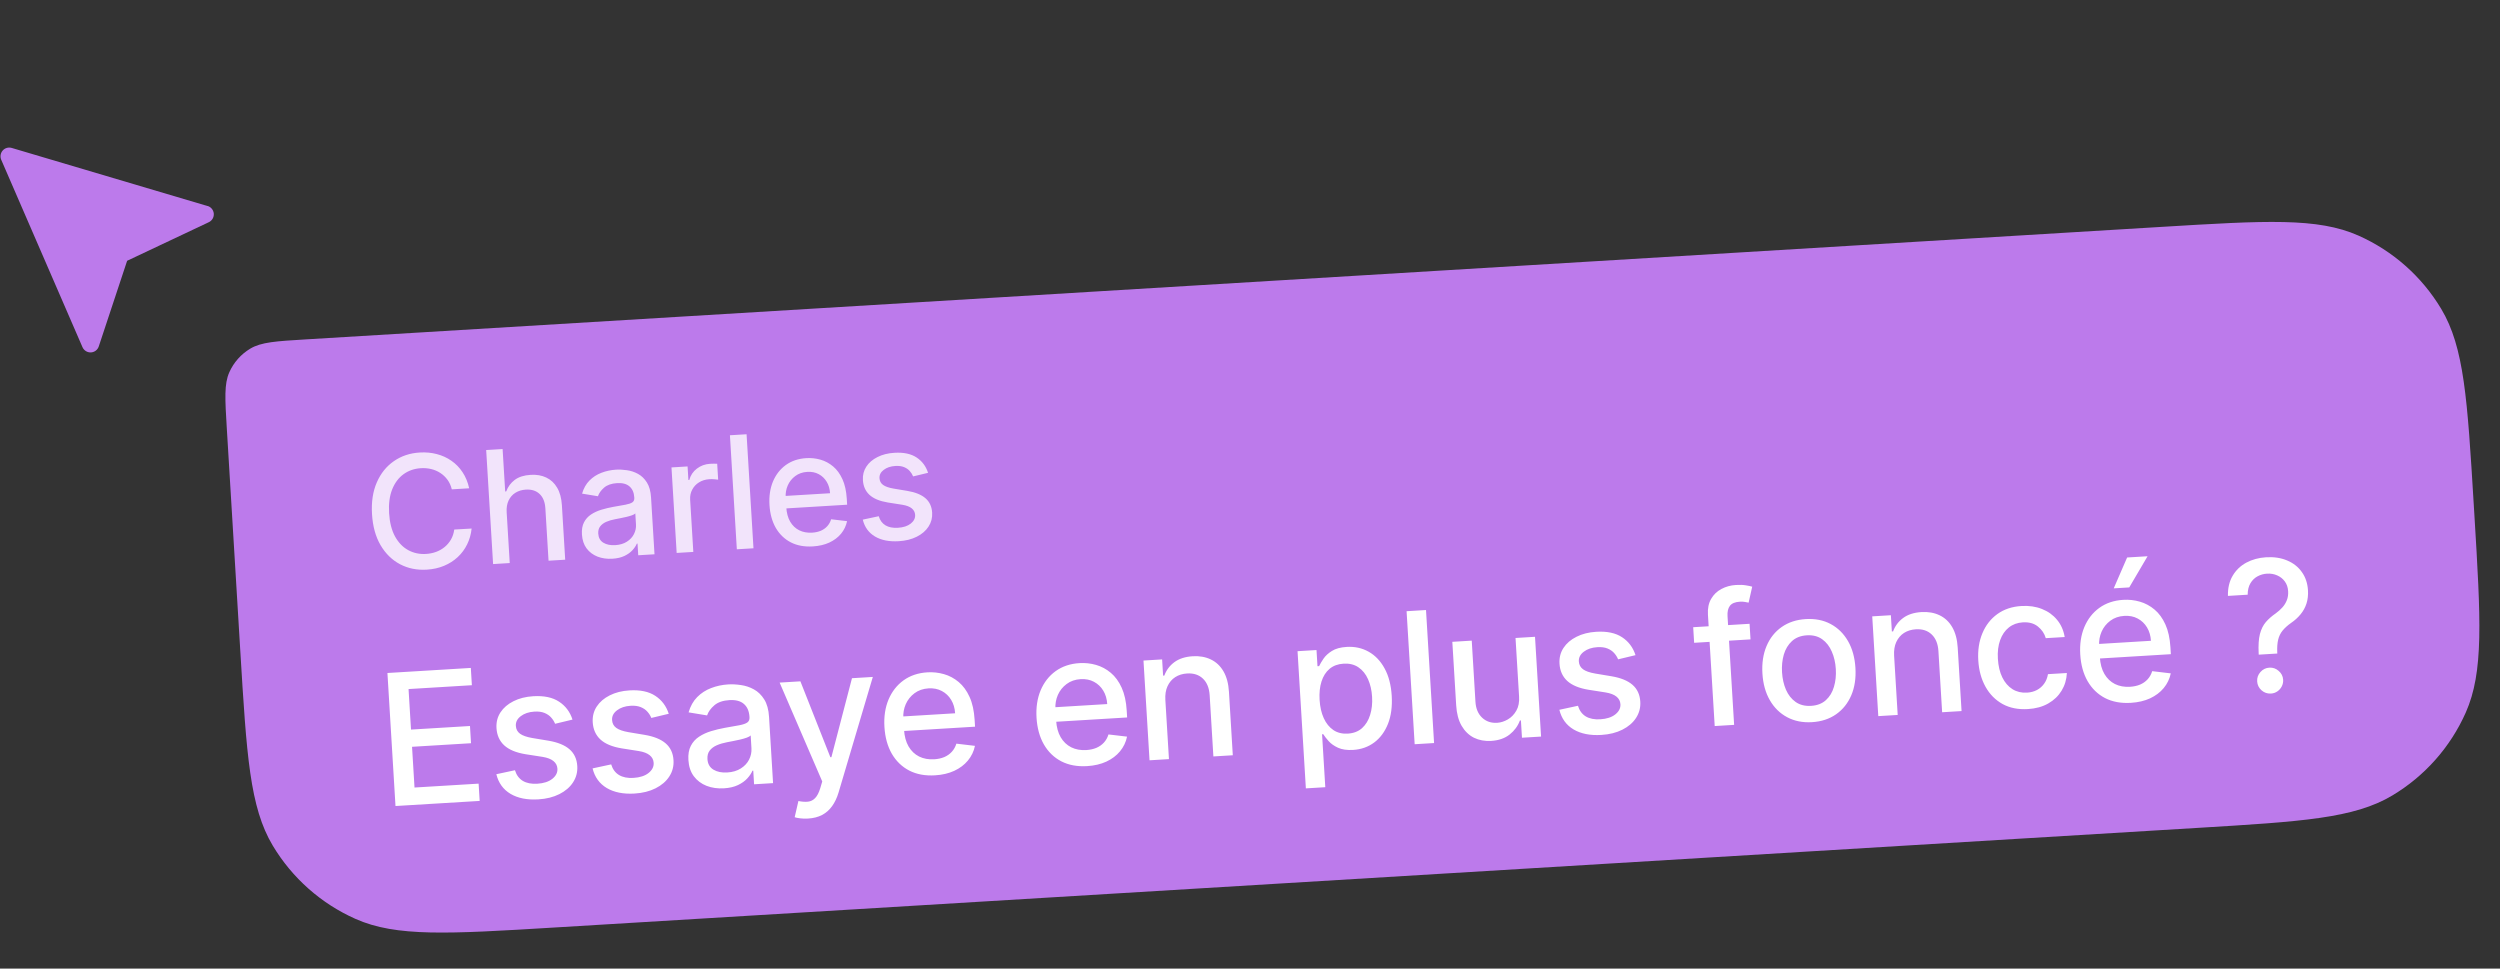
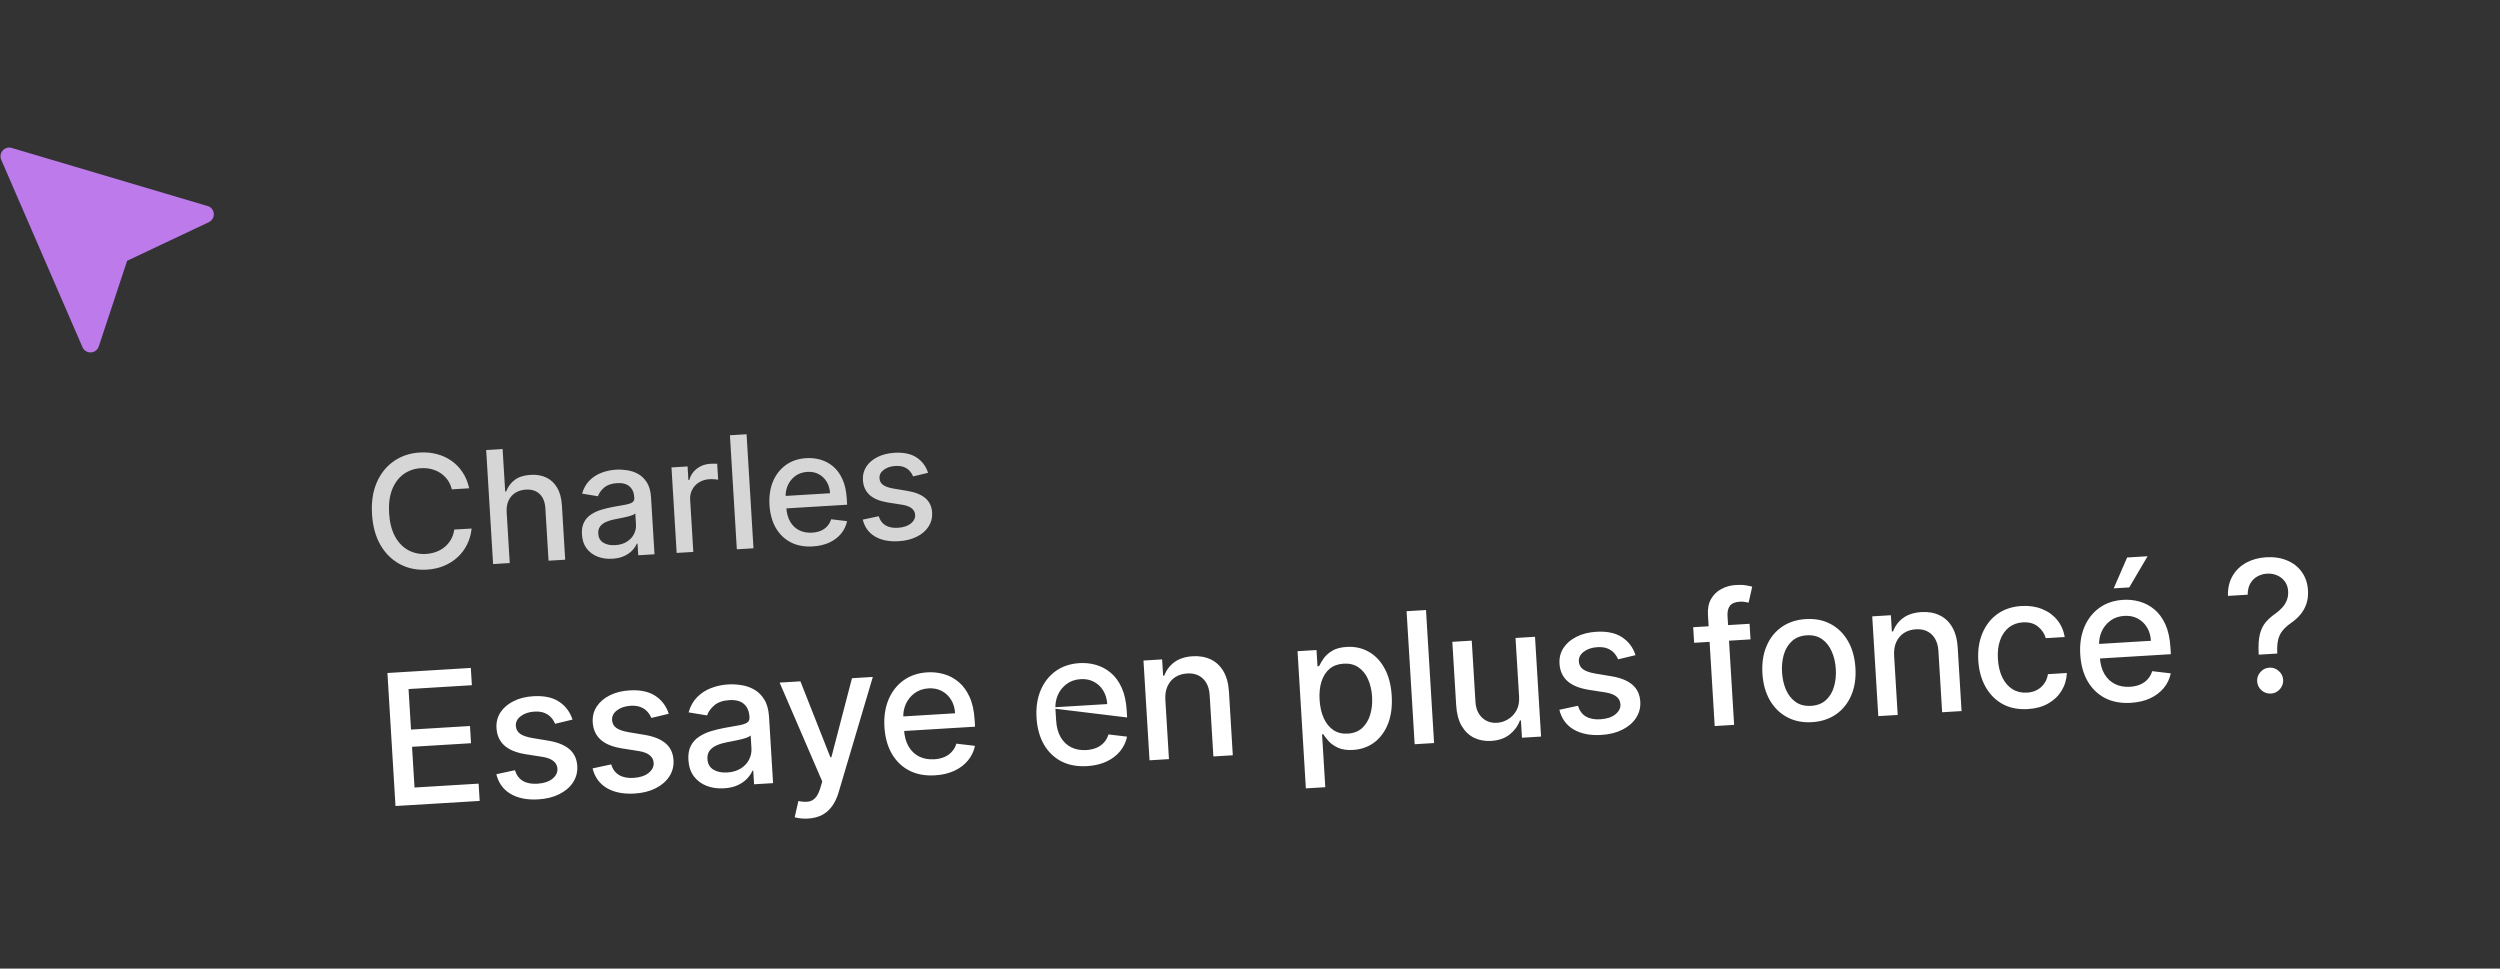
<svg xmlns="http://www.w3.org/2000/svg" width="191" height="74" viewBox="0 0 191 74" fill="none">
  <rect x="0" y="0" width="191" height="74" fill="#333333" stroke="none" />
-   <path d="M17.329 32.747C17.191 30.473 17.122 29.336 17.519 28.443C17.854 27.691 18.413 27.06 19.119 26.637C19.957 26.135 21.094 26.067 23.368 25.929L165.127 17.335C173.086 16.852 177.065 16.611 180.189 18.001C182.822 19.172 185.029 21.127 186.509 23.599C188.266 26.532 188.508 30.511 188.99 38.469L189.046 39.388C189.528 47.346 189.769 51.325 188.38 54.449C187.209 57.082 185.254 59.289 182.782 60.77C179.848 62.527 175.869 62.768 167.911 63.25L42.222 70.87C34.264 71.353 30.284 71.594 27.16 70.204C24.527 69.033 22.32 67.078 20.84 64.606C19.083 61.673 18.841 57.694 18.359 49.735L17.329 32.747Z" fill="#BC7AEB" />
  <path opacity="0.8" d="M35.845 37.305L34.518 37.386C34.45 37.105 34.34 36.861 34.188 36.654C34.036 36.447 33.855 36.275 33.644 36.137C33.434 35.999 33.202 35.899 32.947 35.837C32.696 35.776 32.431 35.753 32.153 35.77C31.651 35.801 31.21 35.954 30.828 36.231C30.449 36.507 30.16 36.896 29.959 37.398C29.762 37.899 29.685 38.501 29.727 39.205C29.77 39.913 29.92 40.505 30.177 40.979C30.436 41.453 30.772 41.802 31.184 42.028C31.596 42.253 32.05 42.351 32.546 42.321C32.821 42.304 33.08 42.252 33.322 42.163C33.567 42.071 33.786 41.946 33.978 41.786C34.171 41.626 34.33 41.436 34.456 41.215C34.585 40.991 34.667 40.738 34.705 40.457L36.032 40.381C35.987 40.813 35.873 41.216 35.691 41.588C35.511 41.958 35.27 42.282 34.969 42.563C34.67 42.84 34.322 43.062 33.925 43.228C33.528 43.394 33.09 43.492 32.611 43.521C31.856 43.567 31.173 43.429 30.562 43.107C29.95 42.783 29.454 42.296 29.073 41.648C28.695 40.999 28.478 40.211 28.422 39.284C28.365 38.354 28.487 37.545 28.787 36.858C29.087 36.168 29.521 35.627 30.089 35.234C30.657 34.838 31.317 34.617 32.068 34.572C32.53 34.544 32.965 34.584 33.373 34.693C33.784 34.799 34.157 34.97 34.493 35.206C34.829 35.439 35.112 35.732 35.344 36.085C35.576 36.435 35.743 36.842 35.845 37.305ZM38.709 39.138L38.944 43.017L37.672 43.095L37.144 34.383L38.399 34.307L38.596 37.548L38.676 37.544C38.808 37.183 39.025 36.889 39.328 36.663C39.63 36.437 40.035 36.309 40.542 36.278C40.99 36.251 41.387 36.319 41.733 36.483C42.081 36.647 42.359 36.906 42.566 37.261C42.775 37.612 42.896 38.06 42.929 38.605L43.181 42.761L41.909 42.838L41.666 38.835C41.637 38.356 41.491 37.992 41.229 37.743C40.966 37.492 40.615 37.379 40.175 37.406C39.874 37.424 39.609 37.504 39.379 37.646C39.151 37.788 38.977 37.986 38.855 38.241C38.737 38.493 38.688 38.792 38.709 39.138ZM46.788 42.687C46.374 42.712 45.995 42.658 45.651 42.526C45.307 42.39 45.028 42.181 44.815 41.897C44.604 41.614 44.486 41.258 44.46 40.83C44.437 40.462 44.49 40.154 44.617 39.907C44.745 39.66 44.925 39.46 45.157 39.307C45.39 39.153 45.653 39.032 45.946 38.943C46.24 38.854 46.54 38.782 46.847 38.726C47.235 38.657 47.551 38.601 47.793 38.558C48.035 38.512 48.209 38.451 48.316 38.377C48.422 38.302 48.471 38.188 48.461 38.035L48.459 38.005C48.437 37.633 48.315 37.352 48.092 37.161C47.873 36.969 47.558 36.886 47.147 36.91C46.718 36.937 46.387 37.052 46.151 37.257C45.919 37.459 45.763 37.678 45.683 37.913L44.471 37.713C44.589 37.307 44.777 36.974 45.034 36.714C45.294 36.451 45.6 36.253 45.95 36.121C46.301 35.986 46.673 35.906 47.067 35.882C47.328 35.866 47.606 35.881 47.902 35.925C48.201 35.967 48.483 36.061 48.748 36.207C49.015 36.353 49.241 36.572 49.423 36.862C49.606 37.15 49.712 37.532 49.74 38.008L50.004 42.347L48.761 42.422L48.707 41.529L48.656 41.532C48.584 41.702 48.47 41.871 48.316 42.039C48.161 42.208 47.958 42.353 47.706 42.474C47.454 42.594 47.148 42.665 46.788 42.687ZM47.003 41.65C47.354 41.628 47.651 41.541 47.892 41.386C48.136 41.232 48.316 41.039 48.433 40.807C48.553 40.572 48.605 40.326 48.589 40.068L48.538 39.225C48.495 39.274 48.41 39.322 48.282 39.369C48.156 39.414 48.012 39.455 47.85 39.493C47.687 39.529 47.528 39.563 47.373 39.595C47.219 39.624 47.089 39.649 46.985 39.67C46.74 39.716 46.518 39.782 46.318 39.868C46.121 39.954 45.966 40.07 45.853 40.217C45.742 40.36 45.693 40.545 45.707 40.772C45.726 41.087 45.857 41.318 46.099 41.465C46.341 41.61 46.642 41.671 47.003 41.65ZM51.697 42.244L51.301 35.711L52.531 35.636L52.594 36.674L52.662 36.67C52.759 36.311 52.953 36.022 53.241 35.803C53.532 35.58 53.869 35.457 54.252 35.434C54.331 35.429 54.425 35.426 54.533 35.425C54.644 35.424 54.731 35.426 54.794 35.431L54.867 36.647C54.816 36.636 54.724 36.626 54.592 36.617C54.461 36.605 54.33 36.603 54.199 36.611C53.899 36.629 53.635 36.709 53.407 36.851C53.182 36.99 53.008 37.176 52.886 37.408C52.763 37.637 52.71 37.894 52.727 38.177L52.969 42.167L51.697 42.244ZM57.038 33.177L57.566 41.889L56.294 41.966L55.766 33.254L57.038 33.177ZM62.101 41.746C61.457 41.785 60.895 41.681 60.413 41.434C59.934 41.184 59.553 40.816 59.27 40.33C58.99 39.84 58.829 39.256 58.788 38.578C58.748 37.909 58.837 37.312 59.055 36.786C59.277 36.261 59.604 35.841 60.038 35.527C60.474 35.213 60.996 35.038 61.603 35.001C61.971 34.979 62.332 35.018 62.686 35.119C63.039 35.22 63.361 35.392 63.652 35.637C63.943 35.881 64.18 36.207 64.364 36.614C64.548 37.018 64.658 37.517 64.694 38.109L64.721 38.56L59.528 38.875L59.47 37.922L63.417 37.683C63.397 37.348 63.311 37.056 63.159 36.806C63.007 36.554 62.803 36.36 62.548 36.224C62.295 36.089 62.004 36.031 61.675 36.051C61.318 36.073 61.011 36.18 60.755 36.372C60.502 36.56 60.311 36.8 60.184 37.089C60.059 37.376 60.006 37.682 60.026 38.008L60.071 38.752C60.098 39.189 60.197 39.556 60.368 39.853C60.543 40.15 60.774 40.371 61.062 40.515C61.349 40.657 61.679 40.717 62.05 40.695C62.291 40.68 62.509 40.633 62.703 40.553C62.898 40.47 63.063 40.354 63.199 40.207C63.335 40.059 63.435 39.881 63.499 39.672L64.716 39.816C64.641 40.176 64.487 40.497 64.254 40.779C64.023 41.057 63.725 41.282 63.36 41.452C62.997 41.619 62.578 41.717 62.101 41.746ZM70.904 36.123L69.763 36.398C69.706 36.253 69.621 36.117 69.508 35.99C69.398 35.863 69.252 35.763 69.072 35.688C68.891 35.614 68.668 35.584 68.404 35.6C68.044 35.622 67.749 35.721 67.517 35.898C67.286 36.071 67.178 36.284 67.193 36.536C67.207 36.755 67.298 36.925 67.468 37.049C67.638 37.172 67.905 37.266 68.27 37.329L69.323 37.504C69.932 37.607 70.393 37.794 70.706 38.065C71.018 38.337 71.188 38.703 71.216 39.166C71.24 39.557 71.148 39.913 70.939 40.233C70.734 40.55 70.435 40.807 70.043 41.004C69.653 41.201 69.195 41.316 68.668 41.348C67.936 41.392 67.33 41.273 66.849 40.989C66.367 40.702 66.056 40.272 65.916 39.7L67.135 39.439C67.23 39.754 67.403 39.987 67.651 40.137C67.899 40.285 68.214 40.346 68.597 40.323C69.014 40.298 69.342 40.191 69.581 40.003C69.82 39.812 69.931 39.591 69.916 39.338C69.904 39.134 69.817 38.967 69.655 38.837C69.496 38.708 69.259 38.617 68.943 38.565L67.822 38.389C67.204 38.287 66.74 38.093 66.429 37.808C66.122 37.522 65.954 37.147 65.926 36.681C65.902 36.296 65.99 35.952 66.188 35.65C66.385 35.347 66.67 35.104 67.04 34.919C67.41 34.731 67.84 34.623 68.331 34.593C69.037 34.55 69.602 34.67 70.026 34.951C70.45 35.23 70.742 35.621 70.904 36.123Z" fill="white" />
-   <path d="M30.216 61.58L29.6 51.417L35.971 51.03L36.051 52.35L31.213 52.644L31.401 55.74L35.907 55.467L35.986 56.782L31.48 57.055L31.669 60.167L36.567 59.87L36.647 61.19L30.216 61.58ZM43.739 54.977L42.409 55.297C42.343 55.128 42.243 54.97 42.111 54.822C41.983 54.674 41.813 54.556 41.602 54.469C41.391 54.383 41.131 54.348 40.824 54.367C40.404 54.393 40.059 54.508 39.789 54.714C39.519 54.916 39.393 55.164 39.411 55.459C39.426 55.714 39.533 55.913 39.731 56.057C39.929 56.201 40.241 56.31 40.667 56.384L41.895 56.588C42.606 56.708 43.144 56.926 43.508 57.243C43.873 57.559 44.071 57.987 44.104 58.526C44.132 58.983 44.024 59.398 43.781 59.771C43.541 60.141 43.193 60.441 42.735 60.671C42.281 60.901 41.746 61.035 41.131 61.072C40.277 61.124 39.57 60.984 39.008 60.653C38.447 60.319 38.084 59.818 37.921 59.15L39.342 58.845C39.454 59.213 39.655 59.485 39.944 59.66C40.234 59.832 40.602 59.904 41.048 59.877C41.535 59.848 41.917 59.723 42.196 59.504C42.475 59.281 42.605 59.022 42.587 58.728C42.573 58.49 42.471 58.295 42.283 58.144C42.098 57.992 41.821 57.886 41.452 57.825L40.144 57.621C39.423 57.502 38.882 57.276 38.519 56.942C38.16 56.609 37.965 56.171 37.932 55.628C37.904 55.178 38.006 54.777 38.237 54.424C38.468 54.072 38.8 53.788 39.231 53.572C39.663 53.353 40.165 53.227 40.737 53.192C41.561 53.142 42.221 53.281 42.715 53.61C43.21 53.935 43.551 54.391 43.739 54.977ZM51.092 54.532L49.761 54.851C49.695 54.683 49.596 54.524 49.464 54.376C49.335 54.228 49.165 54.11 48.954 54.024C48.743 53.937 48.484 53.903 48.176 53.921C47.756 53.947 47.411 54.062 47.141 54.268C46.871 54.47 46.745 54.719 46.763 55.013C46.778 55.268 46.885 55.467 47.083 55.611C47.281 55.755 47.593 55.864 48.019 55.938L49.247 56.143C49.958 56.262 50.496 56.48 50.861 56.797C51.225 57.113 51.424 57.541 51.456 58.081C51.484 58.537 51.377 58.952 51.133 59.325C50.894 59.695 50.545 59.995 50.087 60.226C49.633 60.456 49.098 60.589 48.483 60.627C47.629 60.678 46.922 60.539 46.361 60.208C45.799 59.873 45.437 59.372 45.273 58.705L46.694 58.399C46.806 58.768 47.007 59.039 47.297 59.214C47.586 59.386 47.954 59.459 48.401 59.431C48.887 59.402 49.269 59.277 49.548 59.058C49.827 58.835 49.958 58.577 49.94 58.282C49.925 58.044 49.824 57.849 49.635 57.698C49.45 57.547 49.173 57.44 48.804 57.38L47.497 57.175C46.776 57.056 46.234 56.83 45.872 56.497C45.513 56.163 45.317 55.725 45.284 55.182C45.257 54.733 45.359 54.331 45.59 53.979C45.821 53.626 46.152 53.342 46.584 53.126C47.016 52.908 47.517 52.781 48.09 52.746C48.914 52.696 49.573 52.836 50.068 53.164C50.562 53.489 50.904 53.945 51.092 54.532ZM55.31 60.228C54.827 60.257 54.385 60.194 53.984 60.039C53.582 59.881 53.257 59.637 53.008 59.306C52.762 58.976 52.624 58.561 52.594 58.062C52.568 57.631 52.629 57.272 52.778 56.984C52.926 56.697 53.136 56.463 53.407 56.284C53.679 56.105 53.986 55.963 54.328 55.859C54.67 55.756 55.021 55.671 55.379 55.606C55.832 55.526 56.2 55.46 56.482 55.41C56.765 55.356 56.968 55.286 57.092 55.199C57.216 55.112 57.273 54.979 57.262 54.8L57.26 54.765C57.234 54.332 57.091 54.004 56.832 53.78C56.576 53.557 56.208 53.459 55.728 53.488C55.229 53.519 54.842 53.653 54.568 53.892C54.296 54.128 54.114 54.383 54.021 54.658L52.608 54.425C52.745 53.952 52.964 53.563 53.264 53.259C53.568 52.952 53.924 52.721 54.333 52.567C54.742 52.409 55.176 52.317 55.636 52.289C55.94 52.27 56.265 52.287 56.61 52.339C56.958 52.388 57.287 52.497 57.596 52.668C57.909 52.838 58.172 53.093 58.385 53.432C58.598 53.768 58.721 54.214 58.755 54.769L59.062 59.831L57.612 59.919L57.549 58.877L57.49 58.88C57.405 59.078 57.273 59.275 57.092 59.472C56.912 59.669 56.675 59.838 56.381 59.979C56.087 60.119 55.73 60.202 55.31 60.228ZM55.56 59.017C55.971 58.992 56.316 58.89 56.598 58.71C56.883 58.53 57.093 58.305 57.229 58.035C57.369 57.76 57.429 57.473 57.411 57.172L57.352 56.189C57.302 56.245 57.202 56.301 57.053 56.357C56.907 56.409 56.739 56.457 56.549 56.502C56.359 56.543 56.173 56.583 55.993 56.62C55.812 56.654 55.661 56.684 55.54 56.707C55.254 56.761 54.995 56.838 54.762 56.939C54.532 57.039 54.351 57.175 54.219 57.345C54.09 57.513 54.033 57.728 54.049 57.993C54.071 58.36 54.224 58.63 54.507 58.802C54.789 58.971 55.14 59.043 55.56 59.017ZM61.736 62.538C61.515 62.551 61.312 62.545 61.128 62.52C60.944 62.498 60.806 62.47 60.714 62.435L60.998 61.198C61.273 61.254 61.517 61.271 61.728 61.248C61.939 61.225 62.121 61.135 62.274 60.976C62.431 60.817 62.561 60.565 62.667 60.22L62.82 59.703L59.563 52.15L61.151 52.054L63.44 57.852L63.519 57.847L65.091 51.815L66.684 51.718L64.066 60.549C63.945 60.955 63.78 61.301 63.572 61.59C63.363 61.881 63.108 62.106 62.806 62.264C62.503 62.422 62.147 62.513 61.736 62.538ZM71.436 59.235C70.685 59.281 70.028 59.16 69.466 58.871C68.907 58.58 68.463 58.15 68.133 57.583C67.806 57.011 67.619 56.331 67.571 55.54C67.523 54.759 67.627 54.062 67.882 53.449C68.141 52.836 68.523 52.346 69.028 51.98C69.538 51.614 70.146 51.409 70.854 51.366C71.284 51.34 71.705 51.386 72.118 51.504C72.53 51.621 72.906 51.823 73.245 52.108C73.584 52.393 73.861 52.773 74.076 53.248C74.291 53.719 74.419 54.301 74.461 54.993L74.493 55.519L68.433 55.886L68.366 54.774L72.971 54.495C72.948 54.105 72.847 53.764 72.67 53.472C72.493 53.178 72.255 52.951 71.957 52.794C71.662 52.635 71.322 52.568 70.938 52.591C70.522 52.617 70.164 52.741 69.865 52.965C69.57 53.186 69.348 53.465 69.199 53.802C69.053 54.137 68.992 54.494 69.015 54.874L69.067 55.743C69.098 56.252 69.214 56.68 69.414 57.027C69.618 57.373 69.887 57.631 70.223 57.8C70.558 57.965 70.943 58.035 71.376 58.009C71.657 57.992 71.912 57.936 72.138 57.843C72.365 57.746 72.558 57.612 72.716 57.439C72.875 57.267 72.992 57.059 73.067 56.815L74.487 56.983C74.4 57.404 74.22 57.778 73.947 58.107C73.678 58.432 73.331 58.694 72.904 58.892C72.481 59.087 71.992 59.202 71.436 59.235ZM83.056 58.531C82.305 58.576 81.649 58.455 81.087 58.167C80.528 57.876 80.083 57.446 79.754 56.878C79.427 56.307 79.239 55.626 79.191 54.835C79.144 54.054 79.248 53.358 79.503 52.744C79.761 52.131 80.143 51.641 80.649 51.275C81.158 50.909 81.767 50.705 82.475 50.662C82.905 50.636 83.326 50.681 83.738 50.799C84.15 50.917 84.526 51.118 84.865 51.403C85.205 51.688 85.482 52.068 85.697 52.543C85.911 53.015 86.04 53.597 86.081 54.288L86.113 54.814L80.054 55.181L79.987 54.07L84.592 53.791C84.568 53.4 84.468 53.059 84.291 52.768C84.114 52.473 83.876 52.247 83.577 52.089C83.282 51.931 82.943 51.864 82.559 51.887C82.142 51.912 81.784 52.037 81.486 52.261C81.19 52.481 80.968 52.76 80.819 53.098C80.674 53.432 80.612 53.789 80.635 54.17L80.688 55.038C80.719 55.548 80.834 55.976 81.035 56.322C81.238 56.669 81.508 56.926 81.844 57.095C82.179 57.261 82.564 57.33 82.997 57.304C83.278 57.287 83.532 57.232 83.759 57.138C83.985 57.042 84.178 56.907 84.337 56.735C84.496 56.562 84.613 56.355 84.688 56.111L86.107 56.279C86.02 56.699 85.84 57.074 85.568 57.402C85.299 57.727 84.951 57.989 84.525 58.188C84.102 58.383 83.612 58.497 83.056 58.531ZM89.033 53.472L89.308 57.997L87.824 58.087L87.362 50.465L88.786 50.379L88.861 51.619L88.955 51.614C89.106 51.199 89.361 50.858 89.72 50.591C90.082 50.323 90.55 50.172 91.122 50.137C91.642 50.106 92.103 50.188 92.507 50.382C92.91 50.574 93.232 50.876 93.473 51.29C93.714 51.704 93.854 52.225 93.892 52.853L94.186 57.702L92.702 57.792L92.419 53.122C92.385 52.569 92.215 52.146 91.909 51.853C91.602 51.556 91.197 51.423 90.694 51.453C90.35 51.474 90.048 51.567 89.789 51.732C89.534 51.897 89.337 52.128 89.199 52.426C89.064 52.719 89.009 53.068 89.033 53.472ZM99.768 60.232L99.132 49.751L100.581 49.663L100.656 50.899L100.78 50.892C100.857 50.728 100.97 50.536 101.119 50.318C101.269 50.1 101.483 49.904 101.761 49.731C102.039 49.555 102.415 49.453 102.888 49.424C103.503 49.387 104.062 49.509 104.564 49.791C105.066 50.072 105.472 50.498 105.782 51.067C106.095 51.635 106.277 52.332 106.327 53.155C106.377 53.979 106.282 54.694 106.043 55.299C105.804 55.901 105.454 56.376 104.994 56.723C104.533 57.066 103.995 57.256 103.38 57.294C102.917 57.322 102.533 57.267 102.229 57.129C101.929 56.992 101.69 56.823 101.511 56.625C101.333 56.427 101.195 56.249 101.096 56.092L101.006 56.098L101.252 60.142L99.768 60.232ZM100.817 53.474C100.85 54.01 100.956 54.475 101.136 54.87C101.316 55.264 101.56 55.566 101.868 55.776C102.177 55.984 102.544 56.074 102.971 56.048C103.414 56.022 103.777 55.882 104.061 55.629C104.344 55.372 104.55 55.036 104.677 54.62C104.808 54.204 104.858 53.741 104.827 53.231C104.797 52.728 104.693 52.282 104.517 51.89C104.344 51.499 104.099 51.197 103.784 50.983C103.473 50.77 103.093 50.677 102.647 50.704C102.217 50.73 101.859 50.863 101.575 51.102C101.294 51.342 101.09 51.665 100.961 52.071C100.833 52.477 100.785 52.945 100.817 53.474ZM108.947 46.606L109.563 56.769L108.08 56.859L107.463 46.696L108.947 46.606ZM116.057 53.203L115.786 48.742L117.275 48.651L117.737 56.274L116.278 56.362L116.198 55.042L116.119 55.047C115.968 55.465 115.707 55.821 115.337 56.116C114.969 56.407 114.499 56.57 113.927 56.605C113.437 56.634 112.997 56.553 112.607 56.361C112.22 56.165 111.906 55.86 111.665 55.447C111.427 55.033 111.29 54.511 111.252 53.883L110.958 49.035L112.441 48.944L112.724 53.614C112.756 54.134 112.925 54.538 113.231 54.829C113.538 55.119 113.921 55.25 114.381 55.222C114.659 55.205 114.931 55.119 115.197 54.964C115.466 54.808 115.684 54.584 115.849 54.291C116.017 53.999 116.086 53.636 116.057 53.203ZM124.953 50.054L123.623 50.373C123.556 50.205 123.457 50.047 123.325 49.898C123.197 49.75 123.027 49.633 122.816 49.546C122.605 49.459 122.345 49.425 122.038 49.444C121.617 49.469 121.272 49.585 121.003 49.79C120.733 49.993 120.607 50.241 120.624 50.535C120.64 50.79 120.747 50.989 120.945 51.134C121.143 51.278 121.455 51.387 121.881 51.46L123.109 51.665C123.82 51.784 124.358 52.002 124.722 52.319C125.087 52.636 125.285 53.064 125.318 53.603C125.346 54.059 125.238 54.474 124.995 54.848C124.755 55.218 124.406 55.518 123.949 55.748C123.495 55.978 122.96 56.112 122.344 56.149C121.491 56.201 120.783 56.061 120.222 55.73C119.661 55.395 119.298 54.894 119.135 54.227L120.556 53.921C120.668 54.29 120.869 54.562 121.158 54.737C121.447 54.908 121.815 54.981 122.262 54.954C122.748 54.924 123.131 54.8 123.41 54.58C123.689 54.357 123.819 54.099 123.801 53.804C123.787 53.566 123.685 53.371 123.497 53.22C123.312 53.069 123.035 52.963 122.666 52.902L121.358 52.697C120.637 52.578 120.095 52.352 119.733 52.019C119.374 51.685 119.178 51.247 119.146 50.705C119.118 50.255 119.22 49.853 119.451 49.501C119.682 49.148 120.013 48.864 120.445 48.649C120.877 48.43 121.379 48.303 121.951 48.268C122.775 48.218 123.434 48.358 123.929 48.686C124.424 49.012 124.765 49.468 124.953 50.054ZM133.667 47.658L133.739 48.849L129.432 49.11L129.36 47.919L133.667 47.658ZM131.003 55.47L130.487 46.964C130.458 46.488 130.539 46.086 130.728 45.759C130.917 45.429 131.179 45.175 131.514 44.999C131.848 44.819 132.217 44.717 132.621 44.693C132.919 44.675 133.175 44.684 133.39 44.721C133.604 44.755 133.764 44.788 133.869 44.822L133.594 46.043C133.524 46.028 133.433 46.01 133.322 45.99C133.211 45.967 133.078 45.96 132.922 45.97C132.562 45.992 132.309 46.096 132.164 46.285C132.023 46.472 131.963 46.735 131.983 47.072L132.487 55.38L131.003 55.47ZM138.44 55.173C137.726 55.217 137.092 55.09 136.54 54.795C135.987 54.5 135.546 54.067 135.216 53.496C134.886 52.925 134.697 52.246 134.649 51.458C134.601 50.668 134.706 49.967 134.965 49.357C135.223 48.747 135.609 48.262 136.122 47.902C136.635 47.543 137.248 47.341 137.963 47.298C138.678 47.254 139.311 47.38 139.864 47.676C140.416 47.971 140.857 48.406 141.188 48.98C141.518 49.554 141.707 50.237 141.755 51.028C141.803 51.815 141.697 52.512 141.439 53.119C141.18 53.725 140.794 54.209 140.281 54.569C139.769 54.928 139.155 55.13 138.44 55.173ZM138.37 53.927C138.833 53.899 139.209 53.754 139.499 53.49C139.788 53.227 139.994 52.888 140.114 52.472C140.239 52.056 140.286 51.603 140.256 51.113C140.227 50.627 140.125 50.185 139.952 49.787C139.781 49.386 139.536 49.07 139.217 48.84C138.898 48.611 138.506 48.51 138.043 48.538C137.577 48.566 137.197 48.714 136.904 48.981C136.615 49.247 136.408 49.59 136.284 50.009C136.164 50.425 136.118 50.876 136.147 51.362C136.177 51.852 136.277 52.296 136.447 52.694C136.621 53.092 136.867 53.404 137.186 53.63C137.509 53.857 137.903 53.956 138.37 53.927ZM144.71 50.096L144.984 54.622L143.501 54.712L143.039 47.09L144.463 47.003L144.538 48.244L144.632 48.238C144.783 47.824 145.038 47.483 145.397 47.216C145.759 46.948 146.227 46.797 146.799 46.762C147.318 46.731 147.78 46.812 148.184 47.007C148.587 47.198 148.909 47.501 149.15 47.914C149.391 48.328 149.531 48.849 149.569 49.478L149.863 54.326L148.379 54.416L148.096 49.747C148.062 49.194 147.892 48.771 147.585 48.477C147.279 48.181 146.874 48.047 146.371 48.078C146.027 48.099 145.725 48.192 145.466 48.357C145.211 48.522 145.014 48.753 144.876 49.05C144.741 49.344 144.686 49.693 144.71 50.096ZM154.933 54.173C154.195 54.218 153.55 54.09 152.997 53.788C152.447 53.482 152.012 53.042 151.692 52.467C151.371 51.892 151.188 51.223 151.141 50.459C151.094 49.684 151.199 48.992 151.454 48.383C151.709 47.769 152.091 47.28 152.6 46.913C153.109 46.547 153.723 46.342 154.44 46.299C155.019 46.264 155.542 46.34 156.008 46.528C156.474 46.712 156.858 46.987 157.159 47.354C157.464 47.721 157.658 48.159 157.742 48.669L156.298 48.756C156.197 48.404 155.996 48.107 155.696 47.866C155.399 47.625 155.014 47.519 154.541 47.548C154.128 47.573 153.772 47.704 153.474 47.941C153.18 48.175 152.958 48.497 152.811 48.908C152.663 49.315 152.605 49.79 152.638 50.333C152.672 50.889 152.785 51.363 152.978 51.757C153.171 52.15 153.429 52.448 153.75 52.651C154.074 52.854 154.446 52.943 154.867 52.917C155.148 52.9 155.399 52.834 155.622 52.717C155.847 52.597 156.031 52.435 156.175 52.23C156.322 52.026 156.418 51.784 156.465 51.505L157.909 51.418C157.886 51.914 157.752 52.364 157.507 52.767C157.263 53.17 156.922 53.497 156.486 53.745C156.053 53.994 155.535 54.137 154.933 54.173ZM162.796 53.697C162.045 53.742 161.389 53.621 160.827 53.333C160.268 53.041 159.823 52.612 159.494 52.044C159.167 51.473 158.979 50.792 158.931 50.001C158.884 49.22 158.988 48.523 159.243 47.91C159.501 47.297 159.883 46.807 160.389 46.441C160.898 46.075 161.507 45.87 162.215 45.828C162.645 45.801 163.066 45.847 163.478 45.965C163.89 46.083 164.266 46.284 164.606 46.569C164.945 46.854 165.222 47.234 165.437 47.709C165.651 48.181 165.779 48.763 165.821 49.454L165.853 49.98L159.794 50.347L159.727 49.236L164.332 48.956C164.308 48.566 164.208 48.225 164.031 47.934C163.854 47.639 163.616 47.413 163.317 47.255C163.022 47.097 162.683 47.029 162.299 47.053C161.882 47.078 161.524 47.203 161.226 47.426C160.93 47.647 160.708 47.926 160.559 48.264C160.414 48.598 160.352 48.955 160.375 49.336L160.428 50.204C160.459 50.714 160.574 51.142 160.775 51.488C160.978 51.834 161.248 52.092 161.584 52.261C161.919 52.427 162.303 52.496 162.737 52.47C163.018 52.453 163.272 52.398 163.499 52.304C163.725 52.208 163.918 52.073 164.077 51.901C164.236 51.728 164.353 51.52 164.428 51.277L165.847 51.445C165.76 51.865 165.58 52.239 165.308 52.568C165.039 52.893 164.691 53.155 164.265 53.354C163.842 53.549 163.352 53.663 162.796 53.697ZM161.489 44.95L162.512 42.592L164.075 42.497L162.675 44.878L161.489 44.95ZM172.568 50.016L172.562 49.922C172.531 49.306 172.563 48.813 172.657 48.442C172.754 48.071 172.905 47.766 173.109 47.528C173.314 47.29 173.565 47.069 173.861 46.865C174.052 46.727 174.222 46.575 174.371 46.41C174.521 46.245 174.636 46.059 174.716 45.852C174.797 45.644 174.829 45.418 174.814 45.173C174.797 44.879 174.712 44.628 174.56 44.422C174.408 44.215 174.212 44.061 173.974 43.959C173.738 43.854 173.48 43.81 173.199 43.827C172.944 43.842 172.704 43.91 172.479 44.03C172.254 44.15 172.072 44.327 171.933 44.561C171.795 44.792 171.724 45.083 171.722 45.435L170.214 45.527C170.201 44.93 170.321 44.418 170.574 43.991C170.827 43.56 171.175 43.226 171.619 42.986C172.066 42.747 172.567 42.61 173.123 42.576C173.732 42.539 174.271 42.621 174.742 42.822C175.212 43.019 175.585 43.313 175.861 43.705C176.14 44.093 176.296 44.557 176.329 45.096C176.351 45.467 176.314 45.804 176.216 46.109C176.118 46.411 175.969 46.684 175.768 46.928C175.57 47.173 175.328 47.393 175.041 47.59C174.77 47.782 174.553 47.978 174.389 48.178C174.228 48.377 174.116 48.607 174.052 48.87C173.989 49.133 173.965 49.455 173.981 49.836L173.987 49.93L172.568 50.016ZM173.5 52.988C173.229 53.004 172.99 52.923 172.783 52.742C172.576 52.559 172.464 52.33 172.447 52.056C172.431 51.784 172.515 51.547 172.698 51.343C172.881 51.136 173.109 51.024 173.38 51.008C173.648 50.992 173.886 51.075 174.093 51.259C174.303 51.438 174.416 51.664 174.432 51.935C174.443 52.117 174.407 52.287 174.324 52.445C174.244 52.599 174.132 52.725 173.988 52.824C173.845 52.922 173.682 52.977 173.5 52.988Z" fill="white" />
+   <path d="M30.216 61.58L29.6 51.417L35.971 51.03L36.051 52.35L31.213 52.644L31.401 55.74L35.907 55.467L35.986 56.782L31.48 57.055L31.669 60.167L36.567 59.87L36.647 61.19L30.216 61.58ZM43.739 54.977L42.409 55.297C42.343 55.128 42.243 54.97 42.111 54.822C41.983 54.674 41.813 54.556 41.602 54.469C41.391 54.383 41.131 54.348 40.824 54.367C40.404 54.393 40.059 54.508 39.789 54.714C39.519 54.916 39.393 55.164 39.411 55.459C39.426 55.714 39.533 55.913 39.731 56.057C39.929 56.201 40.241 56.31 40.667 56.384L41.895 56.588C42.606 56.708 43.144 56.926 43.508 57.243C43.873 57.559 44.071 57.987 44.104 58.526C44.132 58.983 44.024 59.398 43.781 59.771C43.541 60.141 43.193 60.441 42.735 60.671C42.281 60.901 41.746 61.035 41.131 61.072C40.277 61.124 39.57 60.984 39.008 60.653C38.447 60.319 38.084 59.818 37.921 59.15L39.342 58.845C39.454 59.213 39.655 59.485 39.944 59.66C40.234 59.832 40.602 59.904 41.048 59.877C41.535 59.848 41.917 59.723 42.196 59.504C42.475 59.281 42.605 59.022 42.587 58.728C42.573 58.49 42.471 58.295 42.283 58.144C42.098 57.992 41.821 57.886 41.452 57.825L40.144 57.621C39.423 57.502 38.882 57.276 38.519 56.942C38.16 56.609 37.965 56.171 37.932 55.628C37.904 55.178 38.006 54.777 38.237 54.424C38.468 54.072 38.8 53.788 39.231 53.572C39.663 53.353 40.165 53.227 40.737 53.192C41.561 53.142 42.221 53.281 42.715 53.61C43.21 53.935 43.551 54.391 43.739 54.977ZM51.092 54.532L49.761 54.851C49.695 54.683 49.596 54.524 49.464 54.376C49.335 54.228 49.165 54.11 48.954 54.024C48.743 53.937 48.484 53.903 48.176 53.921C47.756 53.947 47.411 54.062 47.141 54.268C46.871 54.47 46.745 54.719 46.763 55.013C46.778 55.268 46.885 55.467 47.083 55.611C47.281 55.755 47.593 55.864 48.019 55.938L49.247 56.143C49.958 56.262 50.496 56.48 50.861 56.797C51.225 57.113 51.424 57.541 51.456 58.081C51.484 58.537 51.377 58.952 51.133 59.325C50.894 59.695 50.545 59.995 50.087 60.226C49.633 60.456 49.098 60.589 48.483 60.627C47.629 60.678 46.922 60.539 46.361 60.208C45.799 59.873 45.437 59.372 45.273 58.705L46.694 58.399C46.806 58.768 47.007 59.039 47.297 59.214C47.586 59.386 47.954 59.459 48.401 59.431C48.887 59.402 49.269 59.277 49.548 59.058C49.827 58.835 49.958 58.577 49.94 58.282C49.925 58.044 49.824 57.849 49.635 57.698C49.45 57.547 49.173 57.44 48.804 57.38L47.497 57.175C46.776 57.056 46.234 56.83 45.872 56.497C45.513 56.163 45.317 55.725 45.284 55.182C45.257 54.733 45.359 54.331 45.59 53.979C45.821 53.626 46.152 53.342 46.584 53.126C47.016 52.908 47.517 52.781 48.09 52.746C48.914 52.696 49.573 52.836 50.068 53.164C50.562 53.489 50.904 53.945 51.092 54.532ZM55.31 60.228C54.827 60.257 54.385 60.194 53.984 60.039C53.582 59.881 53.257 59.637 53.008 59.306C52.762 58.976 52.624 58.561 52.594 58.062C52.568 57.631 52.629 57.272 52.778 56.984C52.926 56.697 53.136 56.463 53.407 56.284C53.679 56.105 53.986 55.963 54.328 55.859C54.67 55.756 55.021 55.671 55.379 55.606C55.832 55.526 56.2 55.46 56.482 55.41C56.765 55.356 56.968 55.286 57.092 55.199C57.216 55.112 57.273 54.979 57.262 54.8L57.26 54.765C57.234 54.332 57.091 54.004 56.832 53.78C56.576 53.557 56.208 53.459 55.728 53.488C55.229 53.519 54.842 53.653 54.568 53.892C54.296 54.128 54.114 54.383 54.021 54.658L52.608 54.425C52.745 53.952 52.964 53.563 53.264 53.259C53.568 52.952 53.924 52.721 54.333 52.567C54.742 52.409 55.176 52.317 55.636 52.289C55.94 52.27 56.265 52.287 56.61 52.339C56.958 52.388 57.287 52.497 57.596 52.668C57.909 52.838 58.172 53.093 58.385 53.432C58.598 53.768 58.721 54.214 58.755 54.769L59.062 59.831L57.612 59.919L57.549 58.877L57.49 58.88C57.405 59.078 57.273 59.275 57.092 59.472C56.912 59.669 56.675 59.838 56.381 59.979C56.087 60.119 55.73 60.202 55.31 60.228ZM55.56 59.017C55.971 58.992 56.316 58.89 56.598 58.71C56.883 58.53 57.093 58.305 57.229 58.035C57.369 57.76 57.429 57.473 57.411 57.172L57.352 56.189C57.302 56.245 57.202 56.301 57.053 56.357C56.907 56.409 56.739 56.457 56.549 56.502C56.359 56.543 56.173 56.583 55.993 56.62C55.812 56.654 55.661 56.684 55.54 56.707C55.254 56.761 54.995 56.838 54.762 56.939C54.532 57.039 54.351 57.175 54.219 57.345C54.09 57.513 54.033 57.728 54.049 57.993C54.071 58.36 54.224 58.63 54.507 58.802C54.789 58.971 55.14 59.043 55.56 59.017ZM61.736 62.538C61.515 62.551 61.312 62.545 61.128 62.52C60.944 62.498 60.806 62.47 60.714 62.435L60.998 61.198C61.273 61.254 61.517 61.271 61.728 61.248C61.939 61.225 62.121 61.135 62.274 60.976C62.431 60.817 62.561 60.565 62.667 60.22L62.82 59.703L59.563 52.15L61.151 52.054L63.44 57.852L63.519 57.847L65.091 51.815L66.684 51.718L64.066 60.549C63.945 60.955 63.78 61.301 63.572 61.59C63.363 61.881 63.108 62.106 62.806 62.264C62.503 62.422 62.147 62.513 61.736 62.538ZM71.436 59.235C70.685 59.281 70.028 59.16 69.466 58.871C68.907 58.58 68.463 58.15 68.133 57.583C67.806 57.011 67.619 56.331 67.571 55.54C67.523 54.759 67.627 54.062 67.882 53.449C68.141 52.836 68.523 52.346 69.028 51.98C69.538 51.614 70.146 51.409 70.854 51.366C71.284 51.34 71.705 51.386 72.118 51.504C72.53 51.621 72.906 51.823 73.245 52.108C73.584 52.393 73.861 52.773 74.076 53.248C74.291 53.719 74.419 54.301 74.461 54.993L74.493 55.519L68.433 55.886L68.366 54.774L72.971 54.495C72.948 54.105 72.847 53.764 72.67 53.472C72.493 53.178 72.255 52.951 71.957 52.794C71.662 52.635 71.322 52.568 70.938 52.591C70.522 52.617 70.164 52.741 69.865 52.965C69.57 53.186 69.348 53.465 69.199 53.802C69.053 54.137 68.992 54.494 69.015 54.874L69.067 55.743C69.098 56.252 69.214 56.68 69.414 57.027C69.618 57.373 69.887 57.631 70.223 57.8C70.558 57.965 70.943 58.035 71.376 58.009C71.657 57.992 71.912 57.936 72.138 57.843C72.365 57.746 72.558 57.612 72.716 57.439C72.875 57.267 72.992 57.059 73.067 56.815L74.487 56.983C74.4 57.404 74.22 57.778 73.947 58.107C73.678 58.432 73.331 58.694 72.904 58.892C72.481 59.087 71.992 59.202 71.436 59.235ZM83.056 58.531C82.305 58.576 81.649 58.455 81.087 58.167C80.528 57.876 80.083 57.446 79.754 56.878C79.427 56.307 79.239 55.626 79.191 54.835C79.144 54.054 79.248 53.358 79.503 52.744C79.761 52.131 80.143 51.641 80.649 51.275C81.158 50.909 81.767 50.705 82.475 50.662C82.905 50.636 83.326 50.681 83.738 50.799C84.15 50.917 84.526 51.118 84.865 51.403C85.205 51.688 85.482 52.068 85.697 52.543C85.911 53.015 86.04 53.597 86.081 54.288L86.113 54.814L79.987 54.07L84.592 53.791C84.568 53.4 84.468 53.059 84.291 52.768C84.114 52.473 83.876 52.247 83.577 52.089C83.282 51.931 82.943 51.864 82.559 51.887C82.142 51.912 81.784 52.037 81.486 52.261C81.19 52.481 80.968 52.76 80.819 53.098C80.674 53.432 80.612 53.789 80.635 54.17L80.688 55.038C80.719 55.548 80.834 55.976 81.035 56.322C81.238 56.669 81.508 56.926 81.844 57.095C82.179 57.261 82.564 57.33 82.997 57.304C83.278 57.287 83.532 57.232 83.759 57.138C83.985 57.042 84.178 56.907 84.337 56.735C84.496 56.562 84.613 56.355 84.688 56.111L86.107 56.279C86.02 56.699 85.84 57.074 85.568 57.402C85.299 57.727 84.951 57.989 84.525 58.188C84.102 58.383 83.612 58.497 83.056 58.531ZM89.033 53.472L89.308 57.997L87.824 58.087L87.362 50.465L88.786 50.379L88.861 51.619L88.955 51.614C89.106 51.199 89.361 50.858 89.72 50.591C90.082 50.323 90.55 50.172 91.122 50.137C91.642 50.106 92.103 50.188 92.507 50.382C92.91 50.574 93.232 50.876 93.473 51.29C93.714 51.704 93.854 52.225 93.892 52.853L94.186 57.702L92.702 57.792L92.419 53.122C92.385 52.569 92.215 52.146 91.909 51.853C91.602 51.556 91.197 51.423 90.694 51.453C90.35 51.474 90.048 51.567 89.789 51.732C89.534 51.897 89.337 52.128 89.199 52.426C89.064 52.719 89.009 53.068 89.033 53.472ZM99.768 60.232L99.132 49.751L100.581 49.663L100.656 50.899L100.78 50.892C100.857 50.728 100.97 50.536 101.119 50.318C101.269 50.1 101.483 49.904 101.761 49.731C102.039 49.555 102.415 49.453 102.888 49.424C103.503 49.387 104.062 49.509 104.564 49.791C105.066 50.072 105.472 50.498 105.782 51.067C106.095 51.635 106.277 52.332 106.327 53.155C106.377 53.979 106.282 54.694 106.043 55.299C105.804 55.901 105.454 56.376 104.994 56.723C104.533 57.066 103.995 57.256 103.38 57.294C102.917 57.322 102.533 57.267 102.229 57.129C101.929 56.992 101.69 56.823 101.511 56.625C101.333 56.427 101.195 56.249 101.096 56.092L101.006 56.098L101.252 60.142L99.768 60.232ZM100.817 53.474C100.85 54.01 100.956 54.475 101.136 54.87C101.316 55.264 101.56 55.566 101.868 55.776C102.177 55.984 102.544 56.074 102.971 56.048C103.414 56.022 103.777 55.882 104.061 55.629C104.344 55.372 104.55 55.036 104.677 54.62C104.808 54.204 104.858 53.741 104.827 53.231C104.797 52.728 104.693 52.282 104.517 51.89C104.344 51.499 104.099 51.197 103.784 50.983C103.473 50.77 103.093 50.677 102.647 50.704C102.217 50.73 101.859 50.863 101.575 51.102C101.294 51.342 101.09 51.665 100.961 52.071C100.833 52.477 100.785 52.945 100.817 53.474ZM108.947 46.606L109.563 56.769L108.08 56.859L107.463 46.696L108.947 46.606ZM116.057 53.203L115.786 48.742L117.275 48.651L117.737 56.274L116.278 56.362L116.198 55.042L116.119 55.047C115.968 55.465 115.707 55.821 115.337 56.116C114.969 56.407 114.499 56.57 113.927 56.605C113.437 56.634 112.997 56.553 112.607 56.361C112.22 56.165 111.906 55.86 111.665 55.447C111.427 55.033 111.29 54.511 111.252 53.883L110.958 49.035L112.441 48.944L112.724 53.614C112.756 54.134 112.925 54.538 113.231 54.829C113.538 55.119 113.921 55.25 114.381 55.222C114.659 55.205 114.931 55.119 115.197 54.964C115.466 54.808 115.684 54.584 115.849 54.291C116.017 53.999 116.086 53.636 116.057 53.203ZM124.953 50.054L123.623 50.373C123.556 50.205 123.457 50.047 123.325 49.898C123.197 49.75 123.027 49.633 122.816 49.546C122.605 49.459 122.345 49.425 122.038 49.444C121.617 49.469 121.272 49.585 121.003 49.79C120.733 49.993 120.607 50.241 120.624 50.535C120.64 50.79 120.747 50.989 120.945 51.134C121.143 51.278 121.455 51.387 121.881 51.46L123.109 51.665C123.82 51.784 124.358 52.002 124.722 52.319C125.087 52.636 125.285 53.064 125.318 53.603C125.346 54.059 125.238 54.474 124.995 54.848C124.755 55.218 124.406 55.518 123.949 55.748C123.495 55.978 122.96 56.112 122.344 56.149C121.491 56.201 120.783 56.061 120.222 55.73C119.661 55.395 119.298 54.894 119.135 54.227L120.556 53.921C120.668 54.29 120.869 54.562 121.158 54.737C121.447 54.908 121.815 54.981 122.262 54.954C122.748 54.924 123.131 54.8 123.41 54.58C123.689 54.357 123.819 54.099 123.801 53.804C123.787 53.566 123.685 53.371 123.497 53.22C123.312 53.069 123.035 52.963 122.666 52.902L121.358 52.697C120.637 52.578 120.095 52.352 119.733 52.019C119.374 51.685 119.178 51.247 119.146 50.705C119.118 50.255 119.22 49.853 119.451 49.501C119.682 49.148 120.013 48.864 120.445 48.649C120.877 48.43 121.379 48.303 121.951 48.268C122.775 48.218 123.434 48.358 123.929 48.686C124.424 49.012 124.765 49.468 124.953 50.054ZM133.667 47.658L133.739 48.849L129.432 49.11L129.36 47.919L133.667 47.658ZM131.003 55.47L130.487 46.964C130.458 46.488 130.539 46.086 130.728 45.759C130.917 45.429 131.179 45.175 131.514 44.999C131.848 44.819 132.217 44.717 132.621 44.693C132.919 44.675 133.175 44.684 133.39 44.721C133.604 44.755 133.764 44.788 133.869 44.822L133.594 46.043C133.524 46.028 133.433 46.01 133.322 45.99C133.211 45.967 133.078 45.96 132.922 45.97C132.562 45.992 132.309 46.096 132.164 46.285C132.023 46.472 131.963 46.735 131.983 47.072L132.487 55.38L131.003 55.47ZM138.44 55.173C137.726 55.217 137.092 55.09 136.54 54.795C135.987 54.5 135.546 54.067 135.216 53.496C134.886 52.925 134.697 52.246 134.649 51.458C134.601 50.668 134.706 49.967 134.965 49.357C135.223 48.747 135.609 48.262 136.122 47.902C136.635 47.543 137.248 47.341 137.963 47.298C138.678 47.254 139.311 47.38 139.864 47.676C140.416 47.971 140.857 48.406 141.188 48.98C141.518 49.554 141.707 50.237 141.755 51.028C141.803 51.815 141.697 52.512 141.439 53.119C141.18 53.725 140.794 54.209 140.281 54.569C139.769 54.928 139.155 55.13 138.44 55.173ZM138.37 53.927C138.833 53.899 139.209 53.754 139.499 53.49C139.788 53.227 139.994 52.888 140.114 52.472C140.239 52.056 140.286 51.603 140.256 51.113C140.227 50.627 140.125 50.185 139.952 49.787C139.781 49.386 139.536 49.07 139.217 48.84C138.898 48.611 138.506 48.51 138.043 48.538C137.577 48.566 137.197 48.714 136.904 48.981C136.615 49.247 136.408 49.59 136.284 50.009C136.164 50.425 136.118 50.876 136.147 51.362C136.177 51.852 136.277 52.296 136.447 52.694C136.621 53.092 136.867 53.404 137.186 53.63C137.509 53.857 137.903 53.956 138.37 53.927ZM144.71 50.096L144.984 54.622L143.501 54.712L143.039 47.09L144.463 47.003L144.538 48.244L144.632 48.238C144.783 47.824 145.038 47.483 145.397 47.216C145.759 46.948 146.227 46.797 146.799 46.762C147.318 46.731 147.78 46.812 148.184 47.007C148.587 47.198 148.909 47.501 149.15 47.914C149.391 48.328 149.531 48.849 149.569 49.478L149.863 54.326L148.379 54.416L148.096 49.747C148.062 49.194 147.892 48.771 147.585 48.477C147.279 48.181 146.874 48.047 146.371 48.078C146.027 48.099 145.725 48.192 145.466 48.357C145.211 48.522 145.014 48.753 144.876 49.05C144.741 49.344 144.686 49.693 144.71 50.096ZM154.933 54.173C154.195 54.218 153.55 54.09 152.997 53.788C152.447 53.482 152.012 53.042 151.692 52.467C151.371 51.892 151.188 51.223 151.141 50.459C151.094 49.684 151.199 48.992 151.454 48.383C151.709 47.769 152.091 47.28 152.6 46.913C153.109 46.547 153.723 46.342 154.44 46.299C155.019 46.264 155.542 46.34 156.008 46.528C156.474 46.712 156.858 46.987 157.159 47.354C157.464 47.721 157.658 48.159 157.742 48.669L156.298 48.756C156.197 48.404 155.996 48.107 155.696 47.866C155.399 47.625 155.014 47.519 154.541 47.548C154.128 47.573 153.772 47.704 153.474 47.941C153.18 48.175 152.958 48.497 152.811 48.908C152.663 49.315 152.605 49.79 152.638 50.333C152.672 50.889 152.785 51.363 152.978 51.757C153.171 52.15 153.429 52.448 153.75 52.651C154.074 52.854 154.446 52.943 154.867 52.917C155.148 52.9 155.399 52.834 155.622 52.717C155.847 52.597 156.031 52.435 156.175 52.23C156.322 52.026 156.418 51.784 156.465 51.505L157.909 51.418C157.886 51.914 157.752 52.364 157.507 52.767C157.263 53.17 156.922 53.497 156.486 53.745C156.053 53.994 155.535 54.137 154.933 54.173ZM162.796 53.697C162.045 53.742 161.389 53.621 160.827 53.333C160.268 53.041 159.823 52.612 159.494 52.044C159.167 51.473 158.979 50.792 158.931 50.001C158.884 49.22 158.988 48.523 159.243 47.91C159.501 47.297 159.883 46.807 160.389 46.441C160.898 46.075 161.507 45.87 162.215 45.828C162.645 45.801 163.066 45.847 163.478 45.965C163.89 46.083 164.266 46.284 164.606 46.569C164.945 46.854 165.222 47.234 165.437 47.709C165.651 48.181 165.779 48.763 165.821 49.454L165.853 49.98L159.794 50.347L159.727 49.236L164.332 48.956C164.308 48.566 164.208 48.225 164.031 47.934C163.854 47.639 163.616 47.413 163.317 47.255C163.022 47.097 162.683 47.029 162.299 47.053C161.882 47.078 161.524 47.203 161.226 47.426C160.93 47.647 160.708 47.926 160.559 48.264C160.414 48.598 160.352 48.955 160.375 49.336L160.428 50.204C160.459 50.714 160.574 51.142 160.775 51.488C160.978 51.834 161.248 52.092 161.584 52.261C161.919 52.427 162.303 52.496 162.737 52.47C163.018 52.453 163.272 52.398 163.499 52.304C163.725 52.208 163.918 52.073 164.077 51.901C164.236 51.728 164.353 51.52 164.428 51.277L165.847 51.445C165.76 51.865 165.58 52.239 165.308 52.568C165.039 52.893 164.691 53.155 164.265 53.354C163.842 53.549 163.352 53.663 162.796 53.697ZM161.489 44.95L162.512 42.592L164.075 42.497L162.675 44.878L161.489 44.95ZM172.568 50.016L172.562 49.922C172.531 49.306 172.563 48.813 172.657 48.442C172.754 48.071 172.905 47.766 173.109 47.528C173.314 47.29 173.565 47.069 173.861 46.865C174.052 46.727 174.222 46.575 174.371 46.41C174.521 46.245 174.636 46.059 174.716 45.852C174.797 45.644 174.829 45.418 174.814 45.173C174.797 44.879 174.712 44.628 174.56 44.422C174.408 44.215 174.212 44.061 173.974 43.959C173.738 43.854 173.48 43.81 173.199 43.827C172.944 43.842 172.704 43.91 172.479 44.03C172.254 44.15 172.072 44.327 171.933 44.561C171.795 44.792 171.724 45.083 171.722 45.435L170.214 45.527C170.201 44.93 170.321 44.418 170.574 43.991C170.827 43.56 171.175 43.226 171.619 42.986C172.066 42.747 172.567 42.61 173.123 42.576C173.732 42.539 174.271 42.621 174.742 42.822C175.212 43.019 175.585 43.313 175.861 43.705C176.14 44.093 176.296 44.557 176.329 45.096C176.351 45.467 176.314 45.804 176.216 46.109C176.118 46.411 175.969 46.684 175.768 46.928C175.57 47.173 175.328 47.393 175.041 47.59C174.77 47.782 174.553 47.978 174.389 48.178C174.228 48.377 174.116 48.607 174.052 48.87C173.989 49.133 173.965 49.455 173.981 49.836L173.987 49.93L172.568 50.016ZM173.5 52.988C173.229 53.004 172.99 52.923 172.783 52.742C172.576 52.559 172.464 52.33 172.447 52.056C172.431 51.784 172.515 51.547 172.698 51.343C172.881 51.136 173.109 51.024 173.38 51.008C173.648 50.992 173.886 51.075 174.093 51.259C174.303 51.438 174.416 51.664 174.432 51.935C174.443 52.117 174.407 52.287 174.324 52.445C174.244 52.599 174.132 52.725 173.988 52.824C173.845 52.922 173.682 52.977 173.5 52.988Z" fill="white" />
  <path d="M15.847 15.738L0.893 11.301C0.772 11.266 0.643 11.265 0.521 11.3C0.4 11.335 0.29 11.404 0.207 11.499C0.123 11.594 0.068 11.71 0.048 11.835C0.027 11.96 0.043 12.088 0.093 12.205L6.301 26.523C6.356 26.648 6.447 26.754 6.564 26.826C6.681 26.898 6.816 26.932 6.953 26.924C7.086 26.916 7.214 26.868 7.32 26.787C7.426 26.705 7.504 26.594 7.546 26.467L9.713 19.924L15.942 16.981C16.065 16.926 16.169 16.834 16.239 16.718C16.309 16.602 16.342 16.468 16.334 16.333C16.325 16.198 16.276 16.069 16.193 15.962C16.11 15.856 15.996 15.777 15.867 15.737L15.847 15.738Z" fill="#BC7AEB" />
</svg>